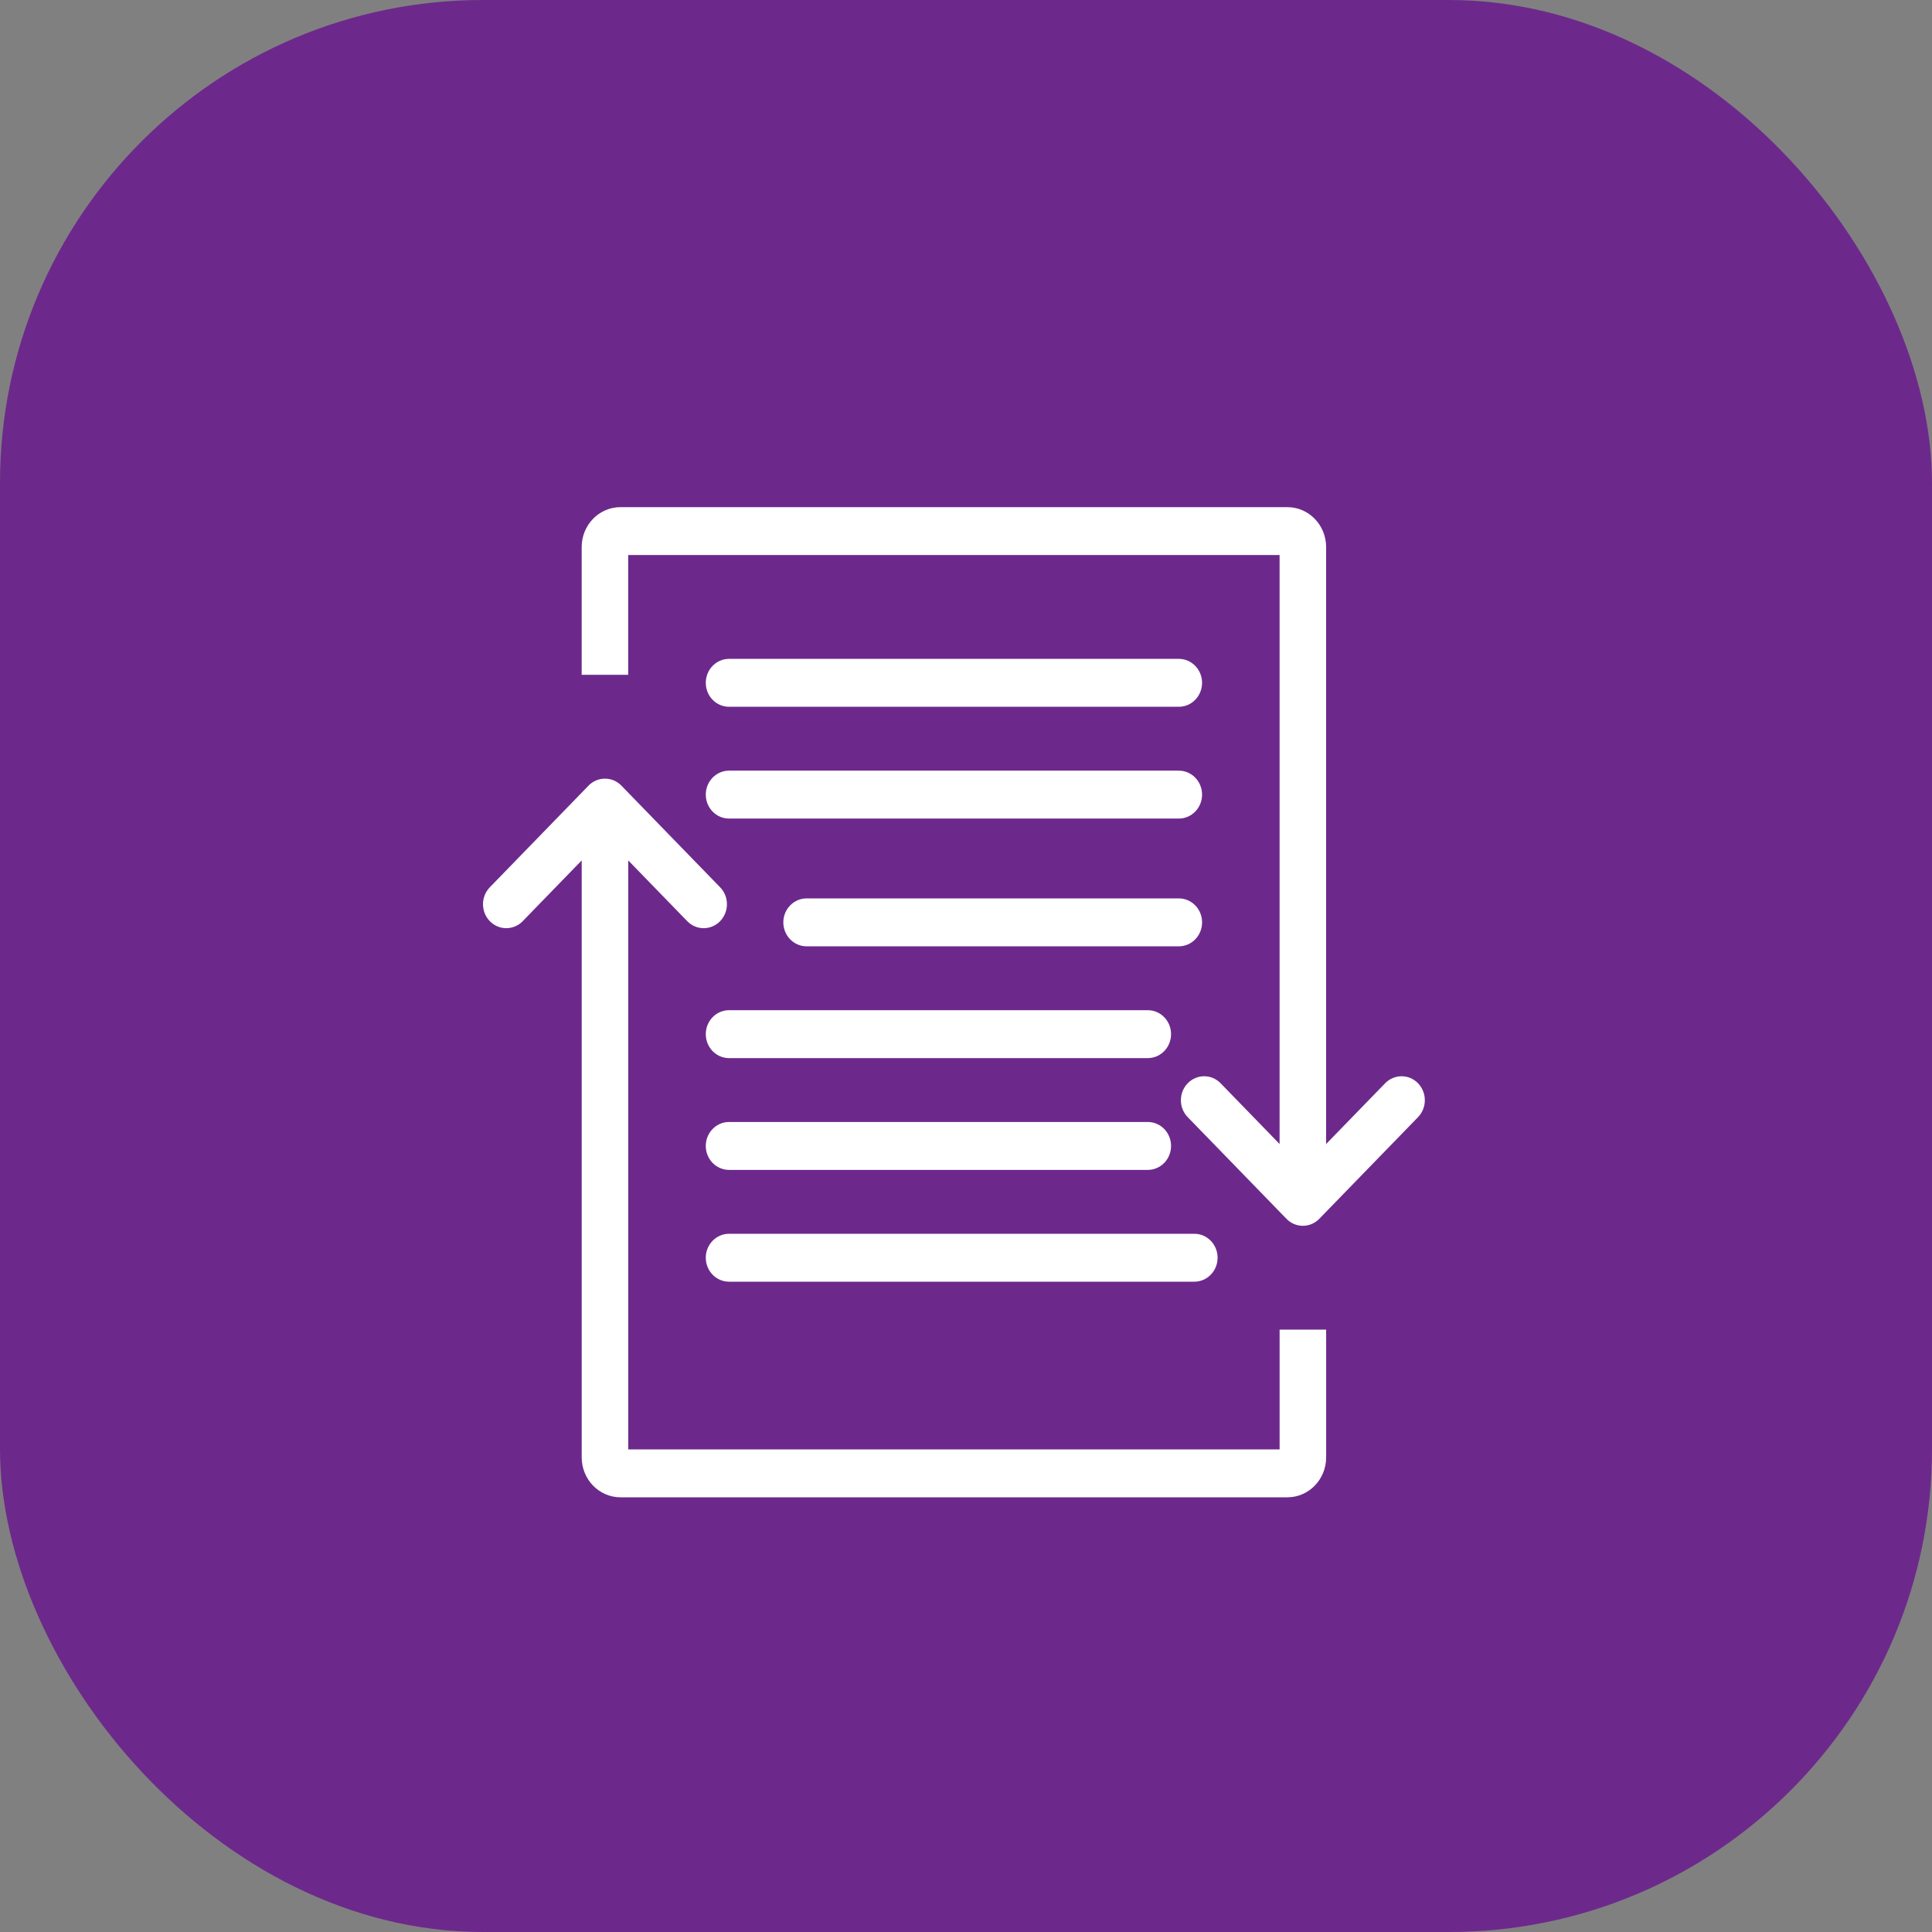
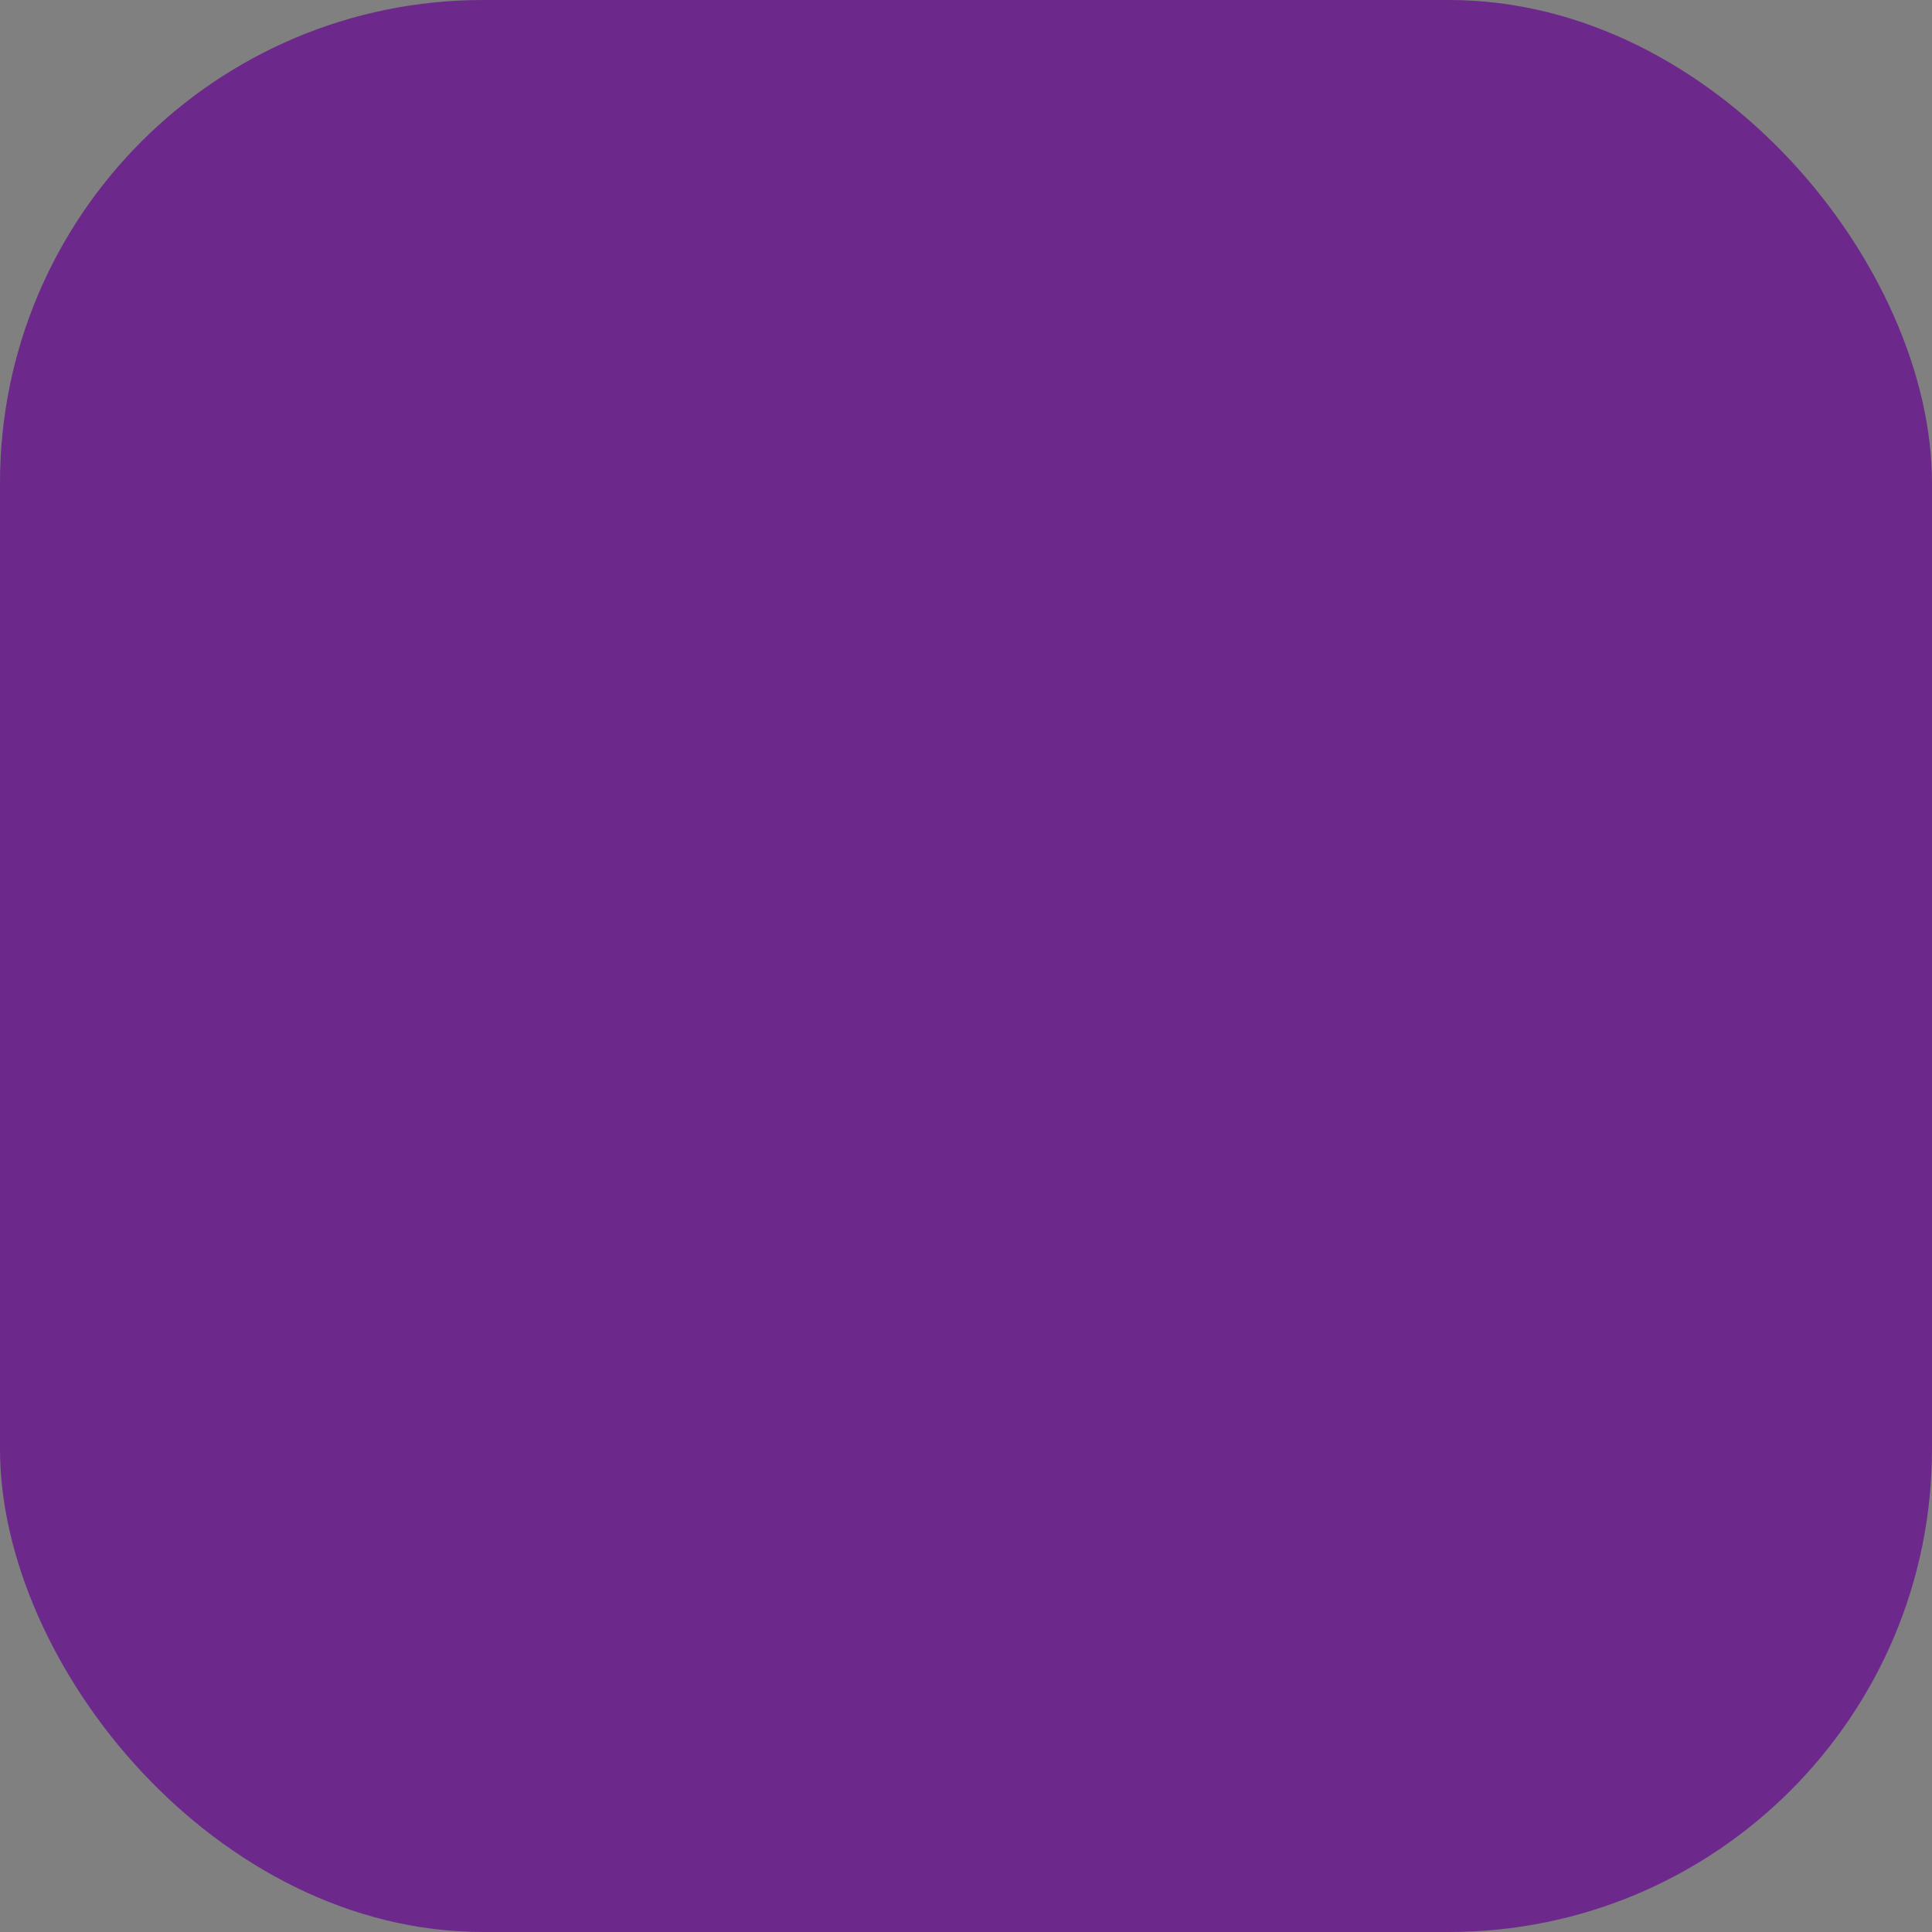
<svg xmlns="http://www.w3.org/2000/svg" width="80" height="80" viewBox="0 0 80 80" fill="none">
  <rect x="0" y="0" width="80" height="80" fill="#808080" stroke="none" />
  <rect width="80" height="80" rx="20" fill="#6C298B" />
  <g clip-path="url(#clip0_5156_1910)">
    <path fill-rule="evenodd" clip-rule="evenodd" d="M24.408 22.653C24.408 21.922 24.983 21.33 25.693 21.33H53.308C54.017 21.33 54.592 21.922 54.592 22.653V48.169L57.583 45.09C57.642 45.028 57.712 44.98 57.79 44.946C57.868 44.913 57.952 44.896 58.037 44.896C58.121 44.896 58.205 44.913 58.283 44.946C58.361 44.98 58.432 45.028 58.491 45.09C58.742 45.348 58.742 45.767 58.491 46.025L54.404 50.233C54.345 50.294 54.275 50.343 54.196 50.377C54.118 50.41 54.035 50.427 53.95 50.427C53.865 50.427 53.781 50.41 53.703 50.377C53.625 50.343 53.555 50.294 53.496 50.233L49.409 46.025C49.158 45.767 49.158 45.348 49.409 45.09C49.468 45.028 49.538 44.98 49.616 44.946C49.694 44.913 49.778 44.896 49.863 44.896C49.947 44.896 50.031 44.913 50.109 44.946C50.187 44.98 50.258 45.028 50.317 45.09L53.308 48.169V22.653H25.693V27.612H24.408V22.653Z" fill="white" />
-     <path fill-rule="evenodd" clip-rule="evenodd" d="M24.086 22.653C24.086 21.74 24.805 21 25.691 21H53.306C54.193 21 54.912 21.74 54.912 22.653V47.371L57.355 44.856C57.443 44.764 57.549 44.691 57.666 44.641C57.783 44.591 57.909 44.565 58.036 44.565C58.163 44.565 58.289 44.591 58.406 44.641C58.523 44.691 58.629 44.764 58.717 44.856C59.093 45.243 59.093 45.871 58.717 46.259L54.63 50.467C54.541 50.559 54.436 50.632 54.319 50.682C54.202 50.732 54.076 50.758 53.949 50.758C53.822 50.758 53.696 50.732 53.579 50.682C53.462 50.632 53.356 50.559 53.268 50.467L49.181 46.259C48.804 45.871 48.804 45.243 49.181 44.856C49.269 44.764 49.375 44.691 49.492 44.641C49.609 44.591 49.735 44.565 49.862 44.565C49.989 44.565 50.115 44.591 50.232 44.641C50.349 44.691 50.454 44.764 50.543 44.856L52.985 47.371V22.983H26.012V27.943H24.086V22.653ZM25.691 21.661C25.16 21.661 24.728 22.105 24.728 22.653V27.282H25.37V22.322H53.628V48.967L50.089 45.323C50.059 45.293 50.024 45.268 49.985 45.252C49.946 45.235 49.904 45.227 49.862 45.227C49.819 45.227 49.778 45.235 49.739 45.252C49.7 45.268 49.664 45.293 49.635 45.323C49.574 45.386 49.541 45.47 49.541 45.557C49.541 45.645 49.574 45.728 49.635 45.791L53.722 49.999C53.751 50.03 53.786 50.054 53.825 50.071C53.864 50.088 53.906 50.096 53.949 50.096C53.991 50.096 54.033 50.088 54.072 50.071C54.111 50.054 54.146 50.03 54.176 49.999L58.263 45.791C58.323 45.728 58.357 45.645 58.357 45.557C58.357 45.47 58.323 45.386 58.263 45.323C58.233 45.293 58.198 45.268 58.159 45.252C58.12 45.235 58.078 45.227 58.036 45.227C57.993 45.227 57.951 45.235 57.912 45.252C57.873 45.268 57.838 45.293 57.809 45.323L54.27 48.967V22.653C54.27 22.105 53.839 21.661 53.306 21.661H25.691ZM54.591 60.346C54.591 61.077 54.016 61.669 53.307 61.669H25.692C24.982 61.669 24.407 61.077 24.407 60.346V34.83L21.417 37.909C21.358 37.971 21.287 38.019 21.209 38.053C21.131 38.086 21.047 38.103 20.962 38.103C20.878 38.103 20.794 38.086 20.716 38.053C20.638 38.019 20.567 37.971 20.509 37.909C20.258 37.651 20.258 37.232 20.509 36.974L24.595 32.766C24.654 32.704 24.725 32.656 24.803 32.622C24.881 32.589 24.965 32.572 25.049 32.572C25.134 32.572 25.218 32.589 25.296 32.622C25.374 32.656 25.445 32.704 25.504 32.766L29.591 36.974C29.841 37.232 29.841 37.651 29.591 37.909C29.532 37.971 29.461 38.019 29.383 38.053C29.305 38.086 29.221 38.103 29.137 38.103C29.052 38.103 28.968 38.086 28.89 38.053C28.812 38.019 28.741 37.971 28.683 37.909L25.692 34.83V60.346H53.307V55.386H54.591V60.346Z" fill="white" />
-     <path fill-rule="evenodd" clip-rule="evenodd" d="M54.913 60.346C54.913 61.26 54.194 62 53.308 62H25.693C24.806 62 24.087 61.26 24.087 60.346V35.628L21.645 38.143C21.556 38.235 21.45 38.308 21.333 38.358C21.216 38.408 21.09 38.434 20.963 38.434C20.836 38.434 20.71 38.408 20.593 38.358C20.476 38.308 20.37 38.235 20.282 38.143C19.906 37.756 19.906 37.128 20.282 36.741L24.369 32.532C24.458 32.44 24.563 32.367 24.68 32.317C24.797 32.267 24.923 32.242 25.05 32.242C25.177 32.242 25.303 32.267 25.42 32.317C25.537 32.367 25.643 32.44 25.731 32.532L29.819 36.741C30.195 37.128 30.195 37.756 29.819 38.143C29.73 38.235 29.624 38.308 29.507 38.358C29.39 38.408 29.264 38.434 29.137 38.434C29.01 38.434 28.884 38.408 28.767 38.358C28.65 38.308 28.545 38.235 28.456 38.143L26.014 35.628V60.016H52.986V55.056H54.913V60.346ZM53.308 61.338C53.84 61.338 54.271 60.894 54.271 60.346V55.717H53.629V60.677H25.372V34.032L28.91 37.676C28.94 37.706 28.975 37.731 29.014 37.747C29.053 37.764 29.095 37.773 29.137 37.773C29.18 37.773 29.222 37.764 29.261 37.747C29.3 37.731 29.335 37.706 29.364 37.676C29.425 37.613 29.458 37.529 29.458 37.442C29.458 37.355 29.425 37.271 29.364 37.208L25.277 33C25.248 32.969 25.213 32.945 25.174 32.928C25.135 32.911 25.093 32.903 25.05 32.903C25.008 32.903 24.966 32.911 24.927 32.928C24.888 32.945 24.853 32.969 24.823 33L20.736 37.208C20.676 37.271 20.642 37.355 20.642 37.442C20.642 37.529 20.676 37.613 20.736 37.676C20.766 37.706 20.801 37.731 20.84 37.747C20.879 37.764 20.921 37.773 20.963 37.773C21.006 37.773 21.048 37.764 21.087 37.747C21.126 37.731 21.161 37.706 21.19 37.676L24.729 34.032V60.347C24.729 60.894 25.161 61.339 25.693 61.339H53.307L53.308 61.338Z" fill="white" />
+     <path fill-rule="evenodd" clip-rule="evenodd" d="M24.086 22.653C24.086 21.74 24.805 21 25.691 21H53.306V47.371L57.355 44.856C57.443 44.764 57.549 44.691 57.666 44.641C57.783 44.591 57.909 44.565 58.036 44.565C58.163 44.565 58.289 44.591 58.406 44.641C58.523 44.691 58.629 44.764 58.717 44.856C59.093 45.243 59.093 45.871 58.717 46.259L54.63 50.467C54.541 50.559 54.436 50.632 54.319 50.682C54.202 50.732 54.076 50.758 53.949 50.758C53.822 50.758 53.696 50.732 53.579 50.682C53.462 50.632 53.356 50.559 53.268 50.467L49.181 46.259C48.804 45.871 48.804 45.243 49.181 44.856C49.269 44.764 49.375 44.691 49.492 44.641C49.609 44.591 49.735 44.565 49.862 44.565C49.989 44.565 50.115 44.591 50.232 44.641C50.349 44.691 50.454 44.764 50.543 44.856L52.985 47.371V22.983H26.012V27.943H24.086V22.653ZM25.691 21.661C25.16 21.661 24.728 22.105 24.728 22.653V27.282H25.37V22.322H53.628V48.967L50.089 45.323C50.059 45.293 50.024 45.268 49.985 45.252C49.946 45.235 49.904 45.227 49.862 45.227C49.819 45.227 49.778 45.235 49.739 45.252C49.7 45.268 49.664 45.293 49.635 45.323C49.574 45.386 49.541 45.47 49.541 45.557C49.541 45.645 49.574 45.728 49.635 45.791L53.722 49.999C53.751 50.03 53.786 50.054 53.825 50.071C53.864 50.088 53.906 50.096 53.949 50.096C53.991 50.096 54.033 50.088 54.072 50.071C54.111 50.054 54.146 50.03 54.176 49.999L58.263 45.791C58.323 45.728 58.357 45.645 58.357 45.557C58.357 45.47 58.323 45.386 58.263 45.323C58.233 45.293 58.198 45.268 58.159 45.252C58.12 45.235 58.078 45.227 58.036 45.227C57.993 45.227 57.951 45.235 57.912 45.252C57.873 45.268 57.838 45.293 57.809 45.323L54.27 48.967V22.653C54.27 22.105 53.839 21.661 53.306 21.661H25.691ZM54.591 60.346C54.591 61.077 54.016 61.669 53.307 61.669H25.692C24.982 61.669 24.407 61.077 24.407 60.346V34.83L21.417 37.909C21.358 37.971 21.287 38.019 21.209 38.053C21.131 38.086 21.047 38.103 20.962 38.103C20.878 38.103 20.794 38.086 20.716 38.053C20.638 38.019 20.567 37.971 20.509 37.909C20.258 37.651 20.258 37.232 20.509 36.974L24.595 32.766C24.654 32.704 24.725 32.656 24.803 32.622C24.881 32.589 24.965 32.572 25.049 32.572C25.134 32.572 25.218 32.589 25.296 32.622C25.374 32.656 25.445 32.704 25.504 32.766L29.591 36.974C29.841 37.232 29.841 37.651 29.591 37.909C29.532 37.971 29.461 38.019 29.383 38.053C29.305 38.086 29.221 38.103 29.137 38.103C29.052 38.103 28.968 38.086 28.89 38.053C28.812 38.019 28.741 37.971 28.683 37.909L25.692 34.83V60.346H53.307V55.386H54.591V60.346Z" fill="white" />
    <path d="M29.225 28.274C29.225 27.726 29.656 27.282 30.188 27.282H48.812C49.344 27.282 49.775 27.726 49.775 28.274C49.775 28.822 49.344 29.266 48.812 29.266H30.188C29.656 29.266 29.225 28.822 29.225 28.274ZM29.225 32.903C29.225 32.355 29.656 31.911 30.188 31.911H48.812C49.344 31.911 49.775 32.355 49.775 32.903C49.775 33.451 49.344 33.895 48.812 33.895H30.188C29.656 33.895 29.225 33.451 29.225 32.903ZM32.436 38.193C32.436 37.645 32.868 37.201 33.4 37.201H48.813C49.345 37.201 49.776 37.645 49.776 38.193C49.776 38.741 49.345 39.185 48.813 39.185H33.4C32.868 39.185 32.436 38.741 32.436 38.193ZM29.225 42.822C29.225 42.274 29.656 41.83 30.188 41.83H47.528C48.06 41.83 48.491 42.274 48.491 42.822C48.491 43.37 48.06 43.814 47.528 43.814H30.188C29.656 43.814 29.225 43.37 29.225 42.822ZM29.225 47.451C29.225 46.903 29.656 46.459 30.188 46.459H47.528C48.06 46.459 48.491 46.903 48.491 47.451C48.491 47.999 48.06 48.443 47.528 48.443H30.188C29.656 48.443 29.225 47.999 29.225 47.451ZM29.225 52.08C29.225 51.532 29.656 51.088 30.188 51.088H49.454C49.986 51.088 50.418 51.532 50.418 52.08C50.418 52.628 49.986 53.072 49.454 53.072H30.188C29.656 53.072 29.225 52.628 29.225 52.08Z" fill="white" />
  </g>
  <defs>
    <clipPath id="clip0_5156_1910">
-       <rect width="39" height="41" fill="white" transform="translate(20 21)" />
-     </clipPath>
+       </clipPath>
  </defs>
</svg>